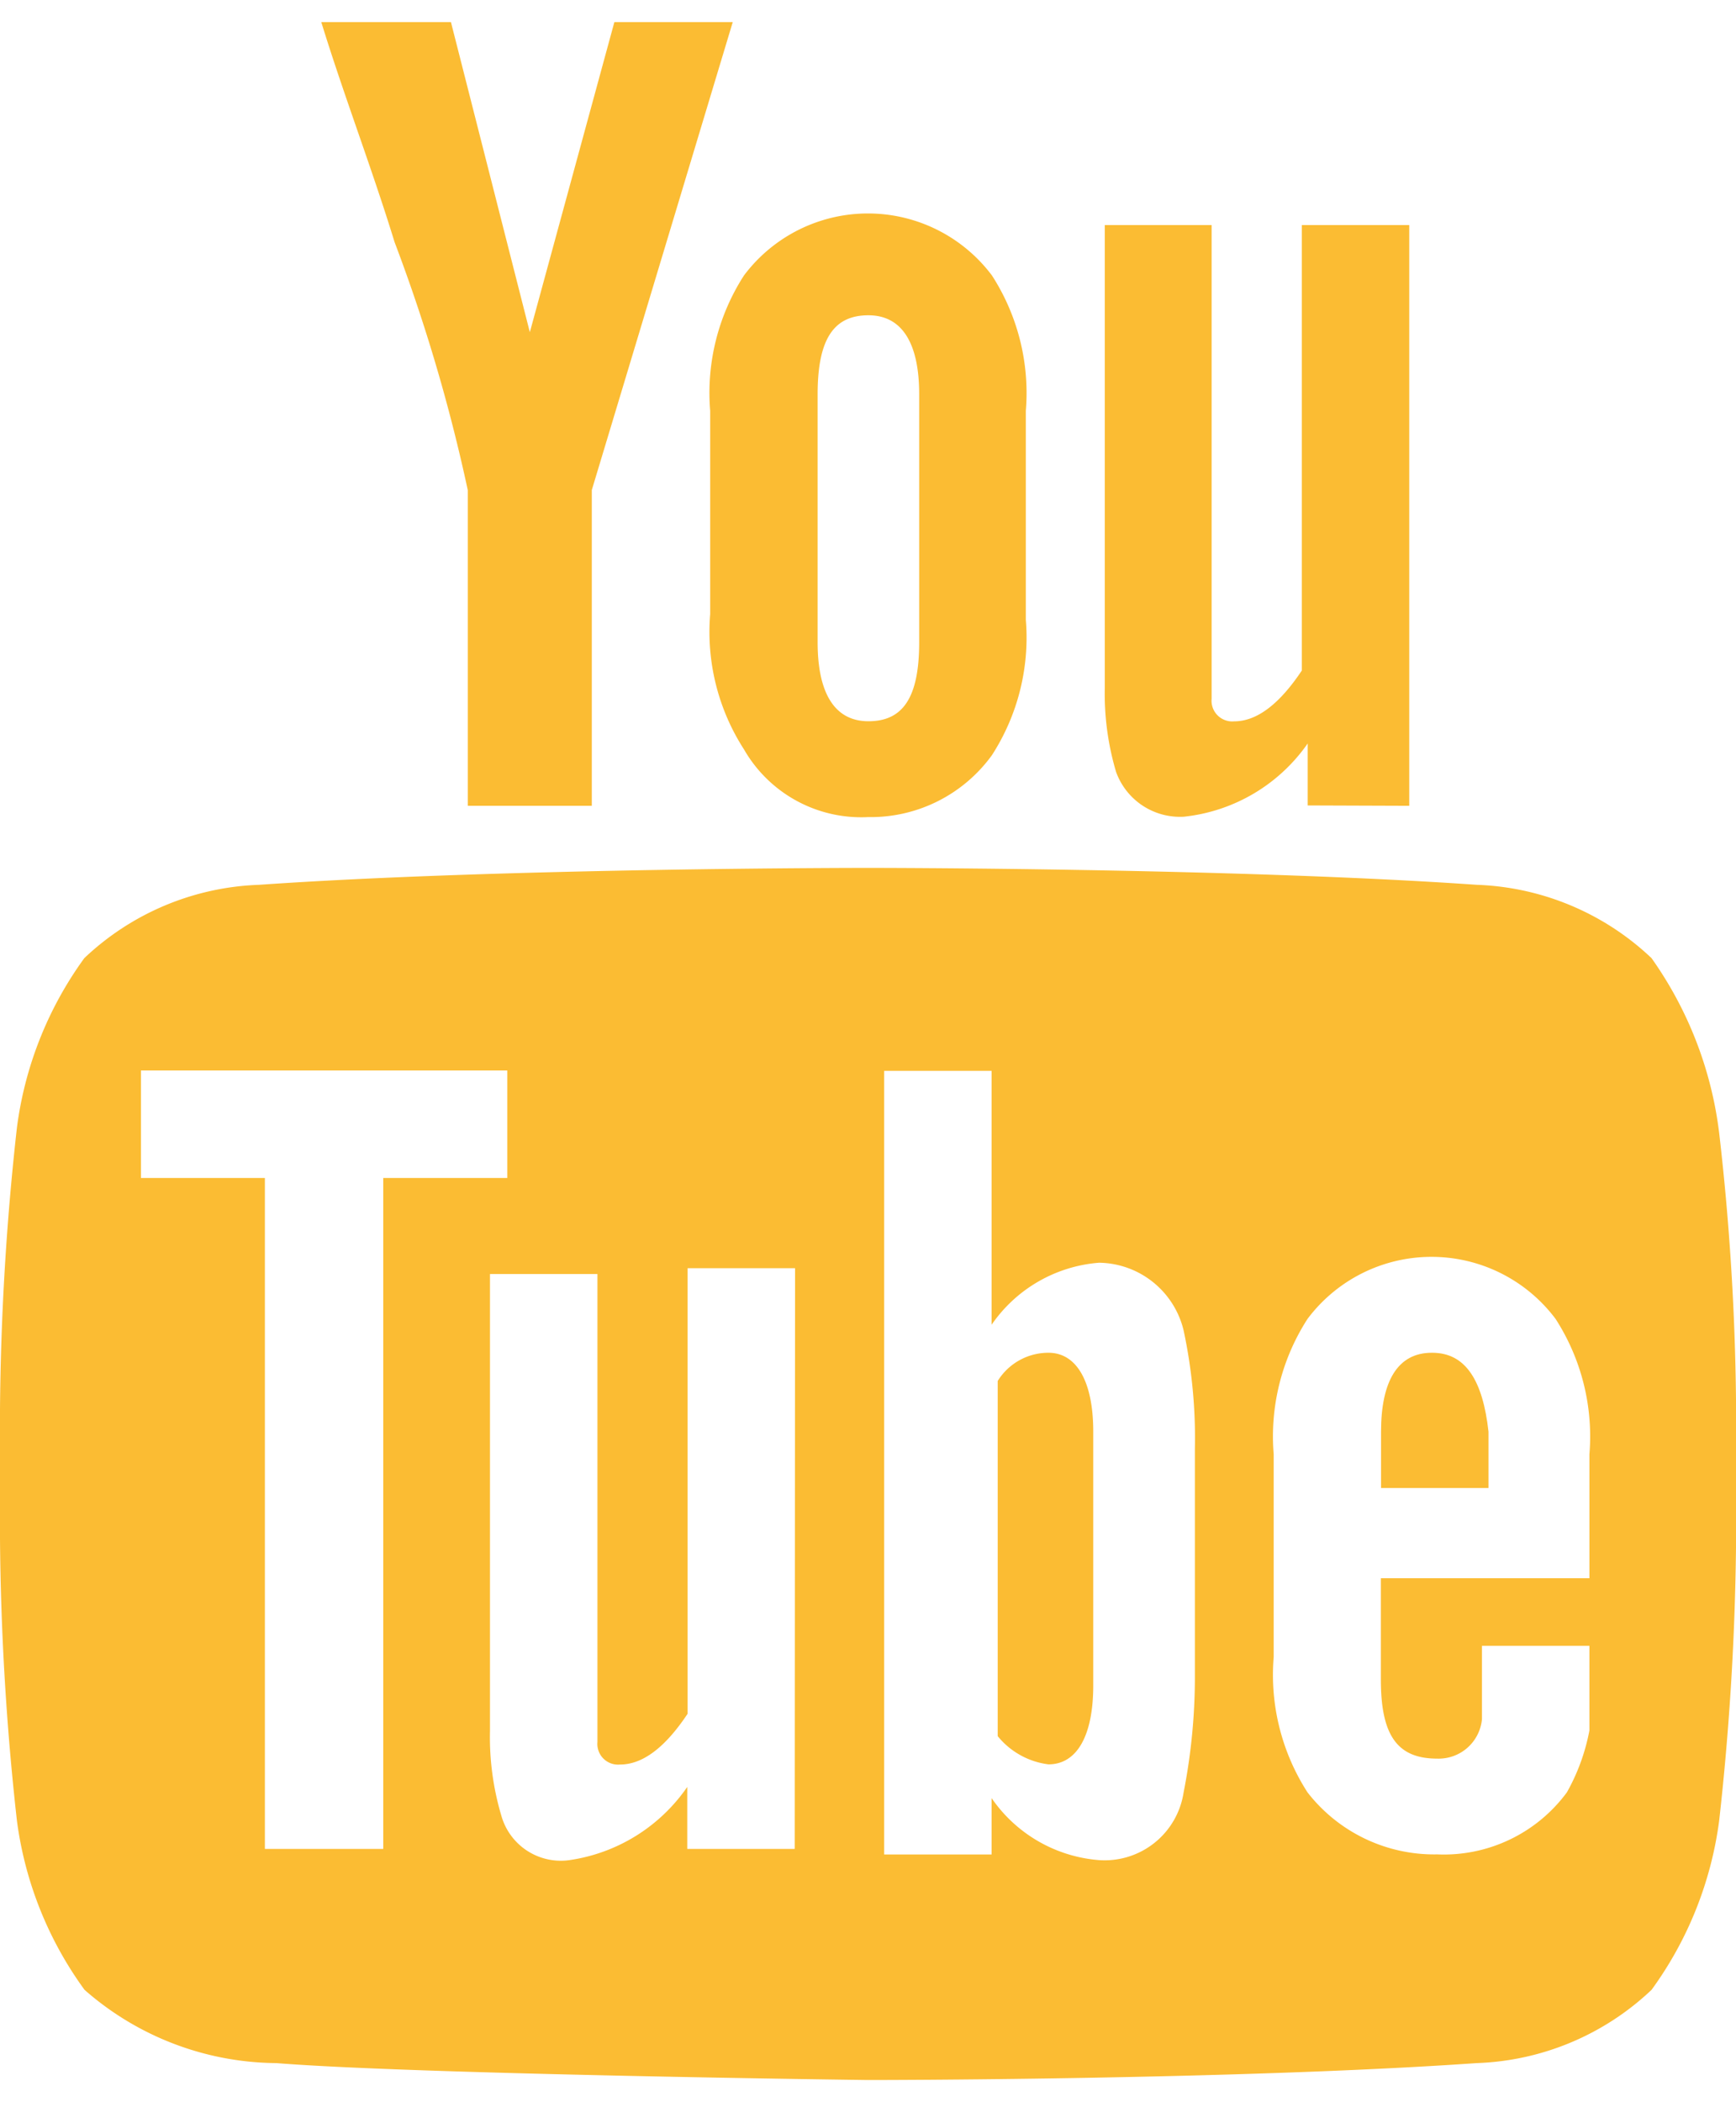
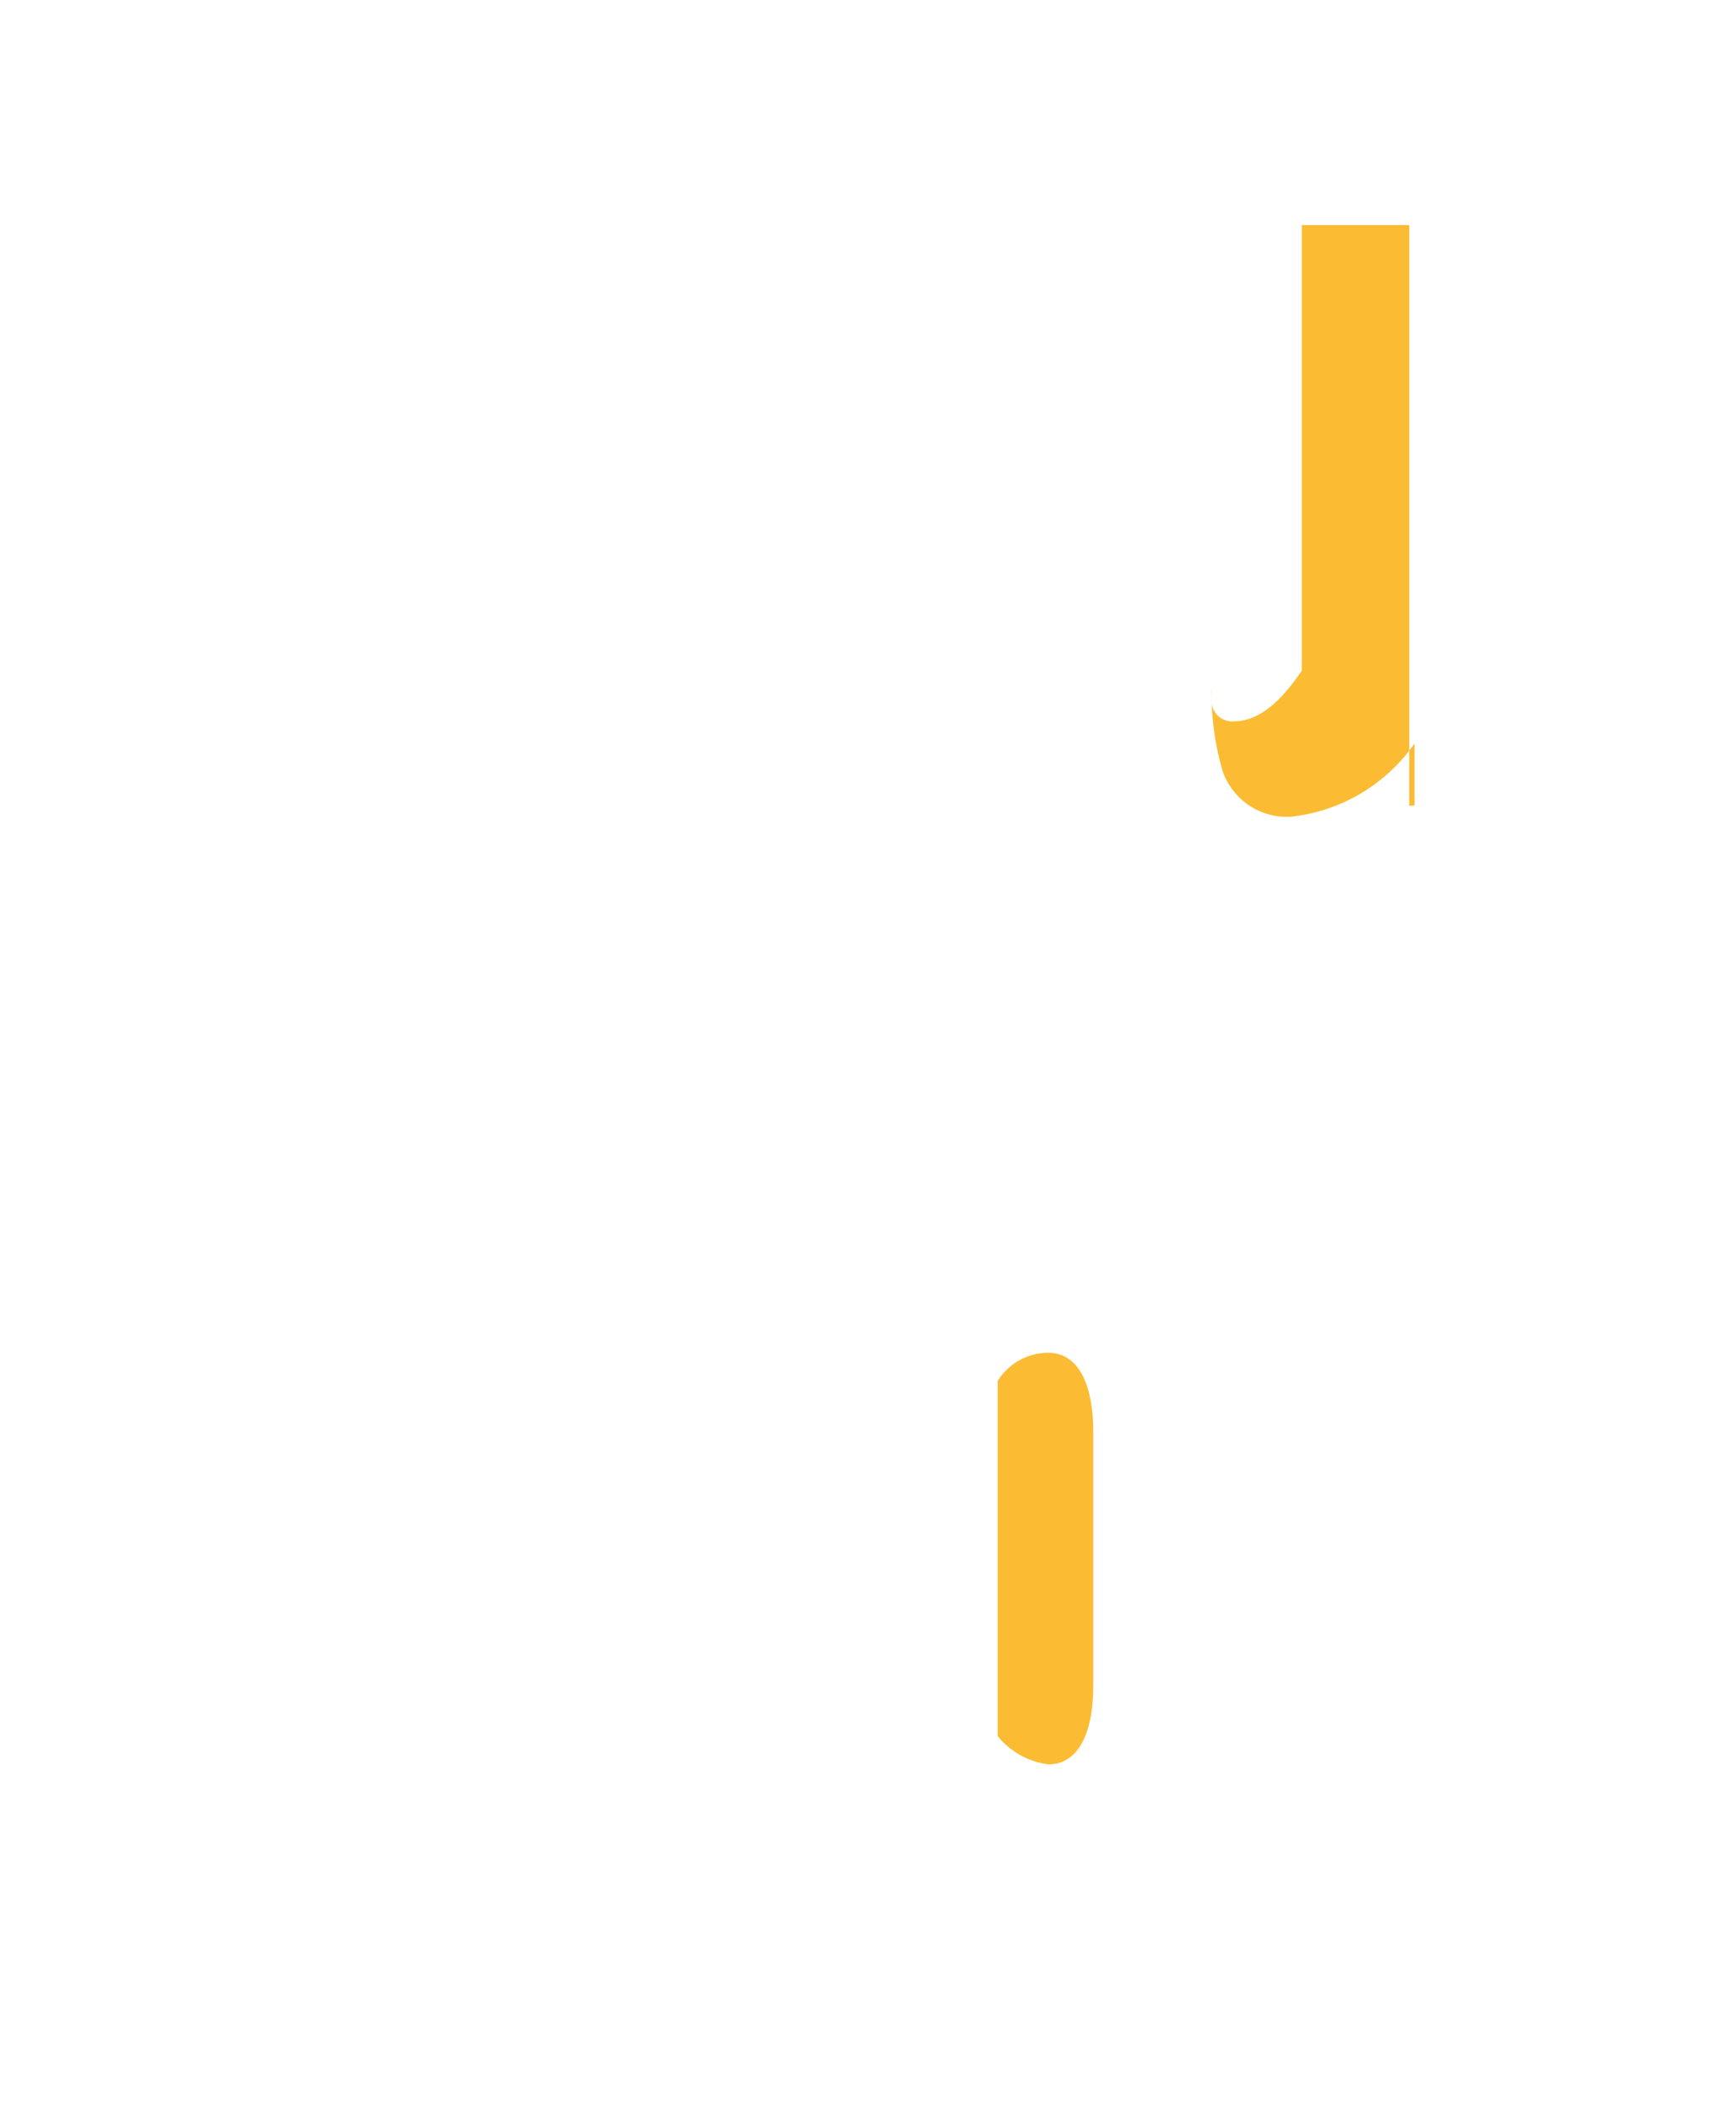
<svg xmlns="http://www.w3.org/2000/svg" viewBox="-460.386 3630.205 19.387 22.975" width="19" height="23">
  <defs>
    <style>.a{fill:#fbbc33;}</style>
  </defs>
  <g transform="translate(-515.934 3631.879)">
    <path class="a" d="M18.267,23.6a.666.666,0,0,0-.567.315V27.88a.87.87,0,0,0,.567.315c.315,0,.5-.315.5-.881V24.481c0-.566-.189-.881-.5-.881Zm0,0" transform="translate(48.99 -10.419)" />
-     <path class="a" d="M25.067,23.6c-.378,0-.566.315-.566.881v.629h1.2v-.629c-.063-.566-.252-.881-.629-.881Zm0,0" transform="translate(46.47 -10.419)" />
-     <path class="a" d="M18.443,16.007a2.987,2.987,0,0,0-1.951-.818C13.785,15,9.693,15,9.693,15h0s-4.091,0-6.8.189a2.987,2.987,0,0,0-1.951.818A4.115,4.115,0,0,0,.189,17.9,30.273,30.273,0,0,0,0,21.043V22.49a30.273,30.273,0,0,0,.189,3.147,4.115,4.115,0,0,0,.755,1.888,3.279,3.279,0,0,0,2.14.818c1.574.126,6.609.189,6.609.189s4.091,0,6.8-.189a2.987,2.987,0,0,0,1.951-.818,4.115,4.115,0,0,0,.755-1.888,30.273,30.273,0,0,0,.189-3.147V21.043a28.312,28.312,0,0,0-.189-3.084,4.266,4.266,0,0,0-.755-1.951ZM4.28,25.952H2.958v-7.49H1.574v-1.2H5.665v1.2H4.28Zm4.595,0h-1.2V25.26a1.934,1.934,0,0,1-1.322.818.69.69,0,0,1-.755-.5,3.066,3.066,0,0,1-.126-.944v-5.1h1.2v5.224a.231.231,0,0,0,.252.252q.378,0,.755-.567V19.469h1.2ZM13.344,24a6.679,6.679,0,0,1-.126,1.322.892.892,0,0,1-.944.755,1.608,1.608,0,0,1-1.2-.692v.629h-1.2V17.266h1.2V20.1a1.608,1.608,0,0,1,1.2-.692.985.985,0,0,1,.944.755,5.728,5.728,0,0,1,.126,1.322Zm4.406-1.07H15.421v1.133c0,.629.189.881.629.881a.486.486,0,0,0,.5-.441v-.818h1.2v.944a2.255,2.255,0,0,1-.252.692,1.707,1.707,0,0,1-1.448.692,1.791,1.791,0,0,1-1.448-.692,2.42,2.42,0,0,1-.378-1.511V21.546a2.42,2.42,0,0,1,.378-1.511,1.731,1.731,0,0,1,2.77,0,2.42,2.42,0,0,1,.378,1.511Zm0,0" transform="translate(55.548 -7.232)" />
-     <path class="a" d="M8.721,8.749V5.224L10.295,0H8.973L8.029,3.462,7.148,0H5.7c.252.818.567,1.637.818,2.455a19.171,19.171,0,0,1,.818,2.77V8.749Zm0,0" transform="translate(53.436 -1.674)" />
-     <path class="a" d="M14.362,10.135a1.672,1.672,0,0,0,1.385-.692,2.42,2.42,0,0,0,.378-1.511V5.6a2.42,2.42,0,0,0-.378-1.511,1.731,1.731,0,0,0-2.77,0A2.42,2.42,0,0,0,12.6,5.6V7.869a2.42,2.42,0,0,0,.378,1.511,1.51,1.51,0,0,0,1.385.755ZM13.8,5.414c0-.629.189-.881.567-.881s.567.315.567.881v2.77c0,.629-.189.881-.567.881S13.8,8.75,13.8,8.184Zm0,0" transform="translate(50.879 -2.934)" />
-     <path class="a" d="M23,10.083V3.6H21.8V8.573q-.378.567-.755.567a.231.231,0,0,1-.252-.252V3.6H19.6V8.761a3.066,3.066,0,0,0,.126.944.759.759,0,0,0,.755.5,1.934,1.934,0,0,0,1.385-.818v.692Zm0,0" transform="translate(48.286 -3.008)" />
+     <path class="a" d="M23,10.083V3.6H21.8V8.573q-.378.567-.755.567a.231.231,0,0,1-.252-.252V3.6V8.761a3.066,3.066,0,0,0,.126.944.759.759,0,0,0,.755.5,1.934,1.934,0,0,0,1.385-.818v.692Zm0,0" transform="translate(48.286 -3.008)" />
  </g>
</svg>